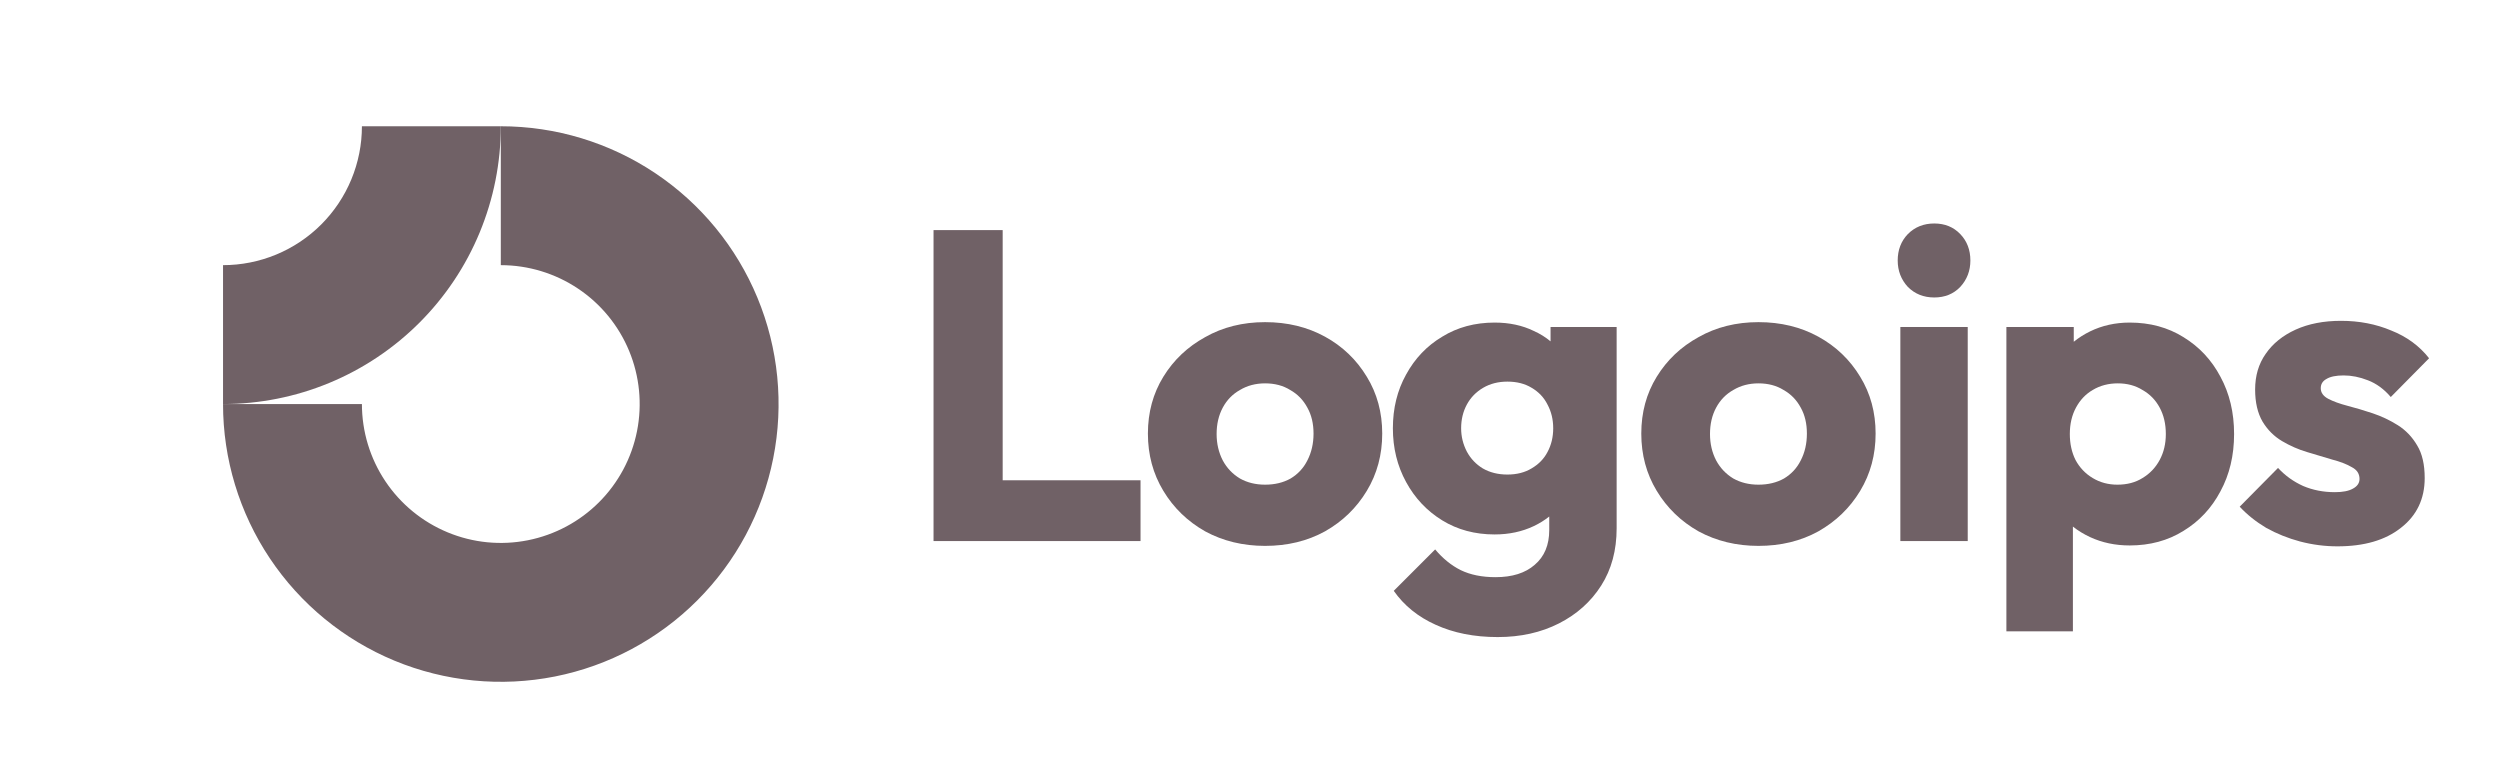
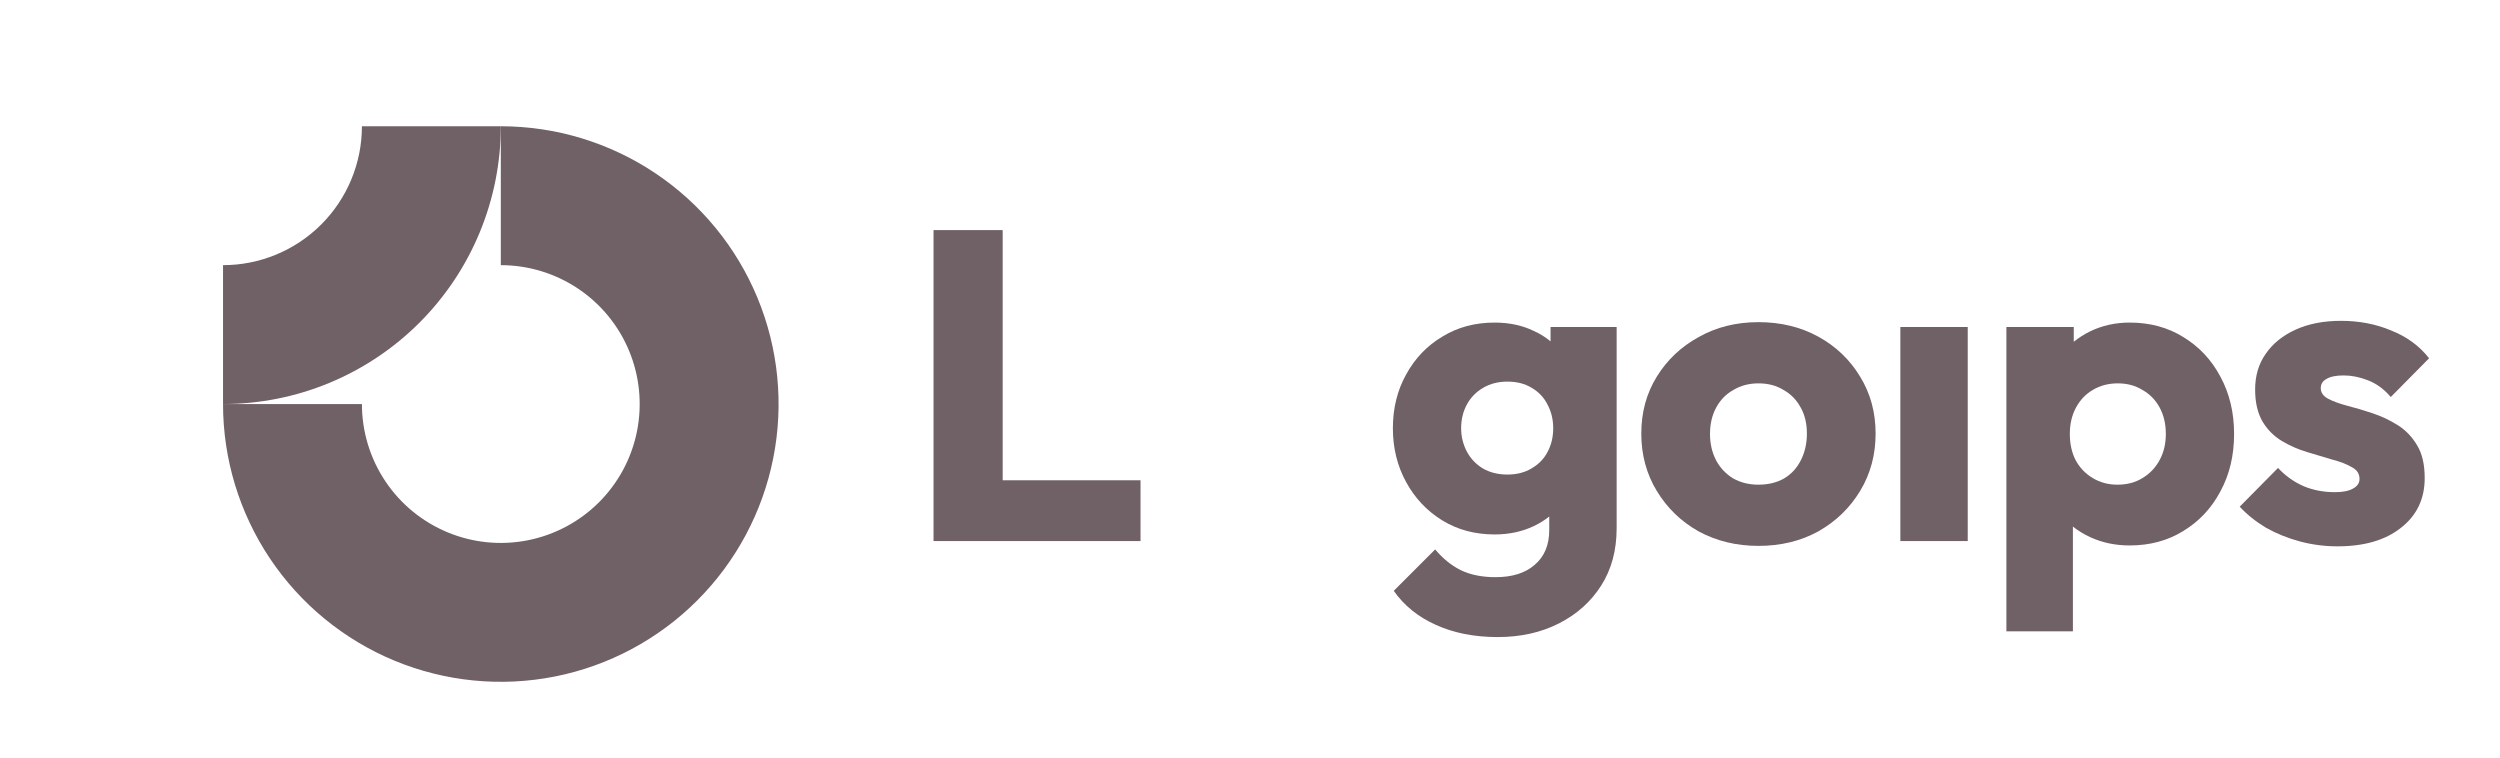
<svg xmlns="http://www.w3.org/2000/svg" width="99" height="30" viewBox="0 0 99 30" fill="none">
  <path fill-rule="evenodd" clip-rule="evenodd" d="M22.887 11.427C21.983 10.823 20.92 10.5 19.832 10.5V5C22.007 5 24.134 5.645 25.943 6.854C27.752 8.063 29.162 9.78 29.994 11.79C30.827 13.8 31.045 16.012 30.62 18.146C30.196 20.28 29.148 22.24 27.61 23.778C26.072 25.317 24.112 26.364 21.978 26.789C19.844 27.213 17.632 26.995 15.622 26.163C13.612 25.33 11.894 23.92 10.686 22.111C9.477 20.302 8.832 18.176 8.832 16H14.332C14.332 17.088 14.654 18.151 15.259 19.056C15.863 19.96 16.722 20.665 17.727 21.081C18.732 21.498 19.838 21.607 20.905 21.394C21.972 21.182 22.952 20.658 23.721 19.889C24.49 19.12 25.014 18.14 25.226 17.073C25.438 16.006 25.329 14.9 24.913 13.895C24.497 12.89 23.792 12.031 22.887 11.427Z" fill="#706166" />
  <path fill-rule="evenodd" clip-rule="evenodd" d="M14.332 5C14.332 5.722 14.19 6.437 13.913 7.105C13.637 7.772 13.232 8.378 12.721 8.889C12.21 9.4 11.604 9.805 10.937 10.081C10.269 10.358 9.554 10.5 8.832 10.5L8.832 16C10.276 16 11.707 15.716 13.041 15.163C14.376 14.61 15.588 13.8 16.61 12.778C17.631 11.757 18.442 10.544 18.994 9.21C19.547 7.875 19.832 6.445 19.832 5L14.332 5Z" fill="#706166" />
  <path d="M77.922 12.949H75.254V21.426H77.922V12.949Z" fill="#706166" />
-   <path d="M75.551 11.362C75.829 11.641 76.178 11.78 76.597 11.78C77.015 11.78 77.359 11.641 77.626 11.362C77.894 11.071 78.027 10.722 78.027 10.315C78.027 9.897 77.894 9.548 77.626 9.269C77.359 8.99 77.015 8.85 76.597 8.85C76.178 8.85 75.829 8.99 75.551 9.269C75.283 9.548 75.149 9.897 75.149 10.315C75.149 10.722 75.283 11.071 75.551 11.362Z" fill="#706166" />
  <path d="M36.968 21.426V9.112H39.706V19.019H45.165V21.426H36.968Z" fill="#706166" />
-   <path fill-rule="evenodd" clip-rule="evenodd" d="M50.097 21.617C49.225 21.617 48.434 21.426 47.725 21.042C47.027 20.647 46.475 20.112 46.068 19.437C45.661 18.763 45.457 18.007 45.457 17.17C45.457 16.333 45.661 15.583 46.068 14.92C46.475 14.257 47.027 13.734 47.725 13.35C48.422 12.955 49.213 12.757 50.097 12.757C50.981 12.757 51.771 12.949 52.469 13.332C53.167 13.716 53.719 14.245 54.126 14.92C54.533 15.583 54.736 16.333 54.736 17.17C54.736 18.007 54.533 18.763 54.126 19.437C53.719 20.112 53.167 20.647 52.469 21.042C51.771 21.426 50.981 21.617 50.097 21.617ZM50.097 19.193C50.481 19.193 50.818 19.112 51.108 18.949C51.399 18.774 51.62 18.536 51.771 18.234C51.934 17.92 52.016 17.565 52.016 17.17C52.016 16.774 51.934 16.431 51.771 16.141C51.608 15.838 51.382 15.606 51.091 15.443C50.812 15.269 50.481 15.181 50.097 15.181C49.725 15.181 49.393 15.269 49.103 15.443C48.812 15.606 48.585 15.838 48.422 16.141C48.26 16.443 48.178 16.792 48.178 17.187C48.178 17.571 48.26 17.92 48.422 18.234C48.585 18.536 48.812 18.774 49.103 18.949C49.393 19.112 49.725 19.193 50.097 19.193Z" fill="#706166" />
  <path fill-rule="evenodd" clip-rule="evenodd" d="M56.85 24.74C57.559 25.065 58.379 25.228 59.309 25.228C60.216 25.228 61.024 25.048 61.734 24.687C62.443 24.327 63.001 23.827 63.408 23.187C63.815 22.548 64.019 21.792 64.019 20.92V12.949H61.402V13.518C61.208 13.355 60.987 13.217 60.739 13.106C60.286 12.885 59.769 12.774 59.187 12.774C58.408 12.774 57.716 12.96 57.112 13.333C56.507 13.693 56.03 14.193 55.681 14.833C55.332 15.46 55.158 16.17 55.158 16.96C55.158 17.74 55.332 18.449 55.681 19.088C56.03 19.728 56.507 20.234 57.112 20.606C57.716 20.978 58.408 21.164 59.187 21.164C59.757 21.164 60.274 21.054 60.739 20.833C60.965 20.726 61.168 20.599 61.35 20.454V20.99C61.35 21.583 61.158 22.042 60.774 22.367C60.402 22.693 59.885 22.856 59.222 22.856C58.687 22.856 58.228 22.763 57.844 22.577C57.472 22.391 57.135 22.117 56.832 21.757L55.193 23.397C55.6 23.978 56.152 24.426 56.85 24.74ZM60.652 18.548C60.385 18.71 60.065 18.792 59.693 18.792C59.321 18.792 58.995 18.71 58.716 18.548C58.449 18.385 58.239 18.164 58.088 17.885C57.937 17.594 57.861 17.286 57.861 16.96C57.861 16.612 57.937 16.298 58.088 16.019C58.239 15.74 58.455 15.519 58.734 15.356C59.013 15.193 59.333 15.112 59.693 15.112C60.065 15.112 60.385 15.193 60.652 15.356C60.931 15.519 61.141 15.74 61.28 16.019C61.431 16.298 61.507 16.612 61.507 16.96C61.507 17.309 61.431 17.623 61.28 17.902C61.141 18.17 60.931 18.385 60.652 18.548Z" fill="#706166" />
  <path fill-rule="evenodd" clip-rule="evenodd" d="M69.635 21.617C68.763 21.617 67.972 21.426 67.263 21.042C66.565 20.647 66.013 20.112 65.606 19.437C65.198 18.763 64.995 18.007 64.995 17.17C64.995 16.333 65.198 15.583 65.606 14.92C66.013 14.257 66.565 13.734 67.263 13.35C67.96 12.955 68.751 12.757 69.635 12.757C70.518 12.757 71.309 12.949 72.006 13.332C72.704 13.716 73.257 14.245 73.664 14.92C74.071 15.583 74.274 16.333 74.274 17.17C74.274 18.007 74.071 18.763 73.664 19.437C73.257 20.112 72.704 20.647 72.006 21.042C71.309 21.426 70.518 21.617 69.635 21.617ZM69.635 19.193C70.018 19.193 70.355 19.112 70.646 18.949C70.937 18.774 71.158 18.536 71.309 18.234C71.472 17.92 71.553 17.565 71.553 17.17C71.553 16.774 71.472 16.431 71.309 16.141C71.146 15.838 70.92 15.606 70.629 15.443C70.35 15.269 70.018 15.181 69.635 15.181C69.263 15.181 68.931 15.269 68.64 15.443C68.35 15.606 68.123 15.838 67.96 16.141C67.797 16.443 67.716 16.792 67.716 17.187C67.716 17.571 67.797 17.92 67.96 18.234C68.123 18.536 68.35 18.774 68.64 18.949C68.931 19.112 69.263 19.193 69.635 19.193Z" fill="#706166" />
  <path fill-rule="evenodd" clip-rule="evenodd" d="M84.336 21.6C83.767 21.6 83.243 21.49 82.767 21.269C82.516 21.152 82.289 21.014 82.087 20.852V25.001H79.453V12.949H82.121V13.534C82.315 13.376 82.53 13.239 82.767 13.123C83.243 12.891 83.767 12.774 84.336 12.774C85.139 12.774 85.848 12.966 86.464 13.35C87.092 13.734 87.581 14.257 87.93 14.92C88.29 15.583 88.47 16.338 88.47 17.187C88.47 18.036 88.29 18.792 87.93 19.455C87.581 20.117 87.092 20.641 86.464 21.024C85.848 21.408 85.139 21.6 84.336 21.6ZM83.849 19.193C84.232 19.193 84.564 19.106 84.842 18.931C85.133 18.757 85.36 18.519 85.523 18.216C85.686 17.914 85.767 17.571 85.767 17.187C85.767 16.792 85.686 16.443 85.523 16.141C85.36 15.838 85.133 15.606 84.842 15.443C84.564 15.269 84.238 15.181 83.865 15.181C83.494 15.181 83.162 15.269 82.872 15.443C82.592 15.606 82.372 15.838 82.209 16.141C82.046 16.443 81.965 16.792 81.965 17.187C81.965 17.571 82.04 17.914 82.191 18.216C82.354 18.519 82.581 18.757 82.872 18.931C83.162 19.106 83.488 19.193 83.849 19.193Z" fill="#706166" />
  <path d="M91.082 21.443C91.57 21.571 92.064 21.635 92.564 21.635C93.623 21.635 94.46 21.391 95.076 20.902C95.704 20.414 96.018 19.757 96.018 18.931C96.018 18.397 95.919 17.966 95.721 17.641C95.524 17.303 95.268 17.036 94.954 16.838C94.64 16.641 94.308 16.484 93.96 16.367C93.611 16.251 93.279 16.152 92.966 16.071C92.652 15.989 92.396 15.896 92.198 15.792C92.001 15.687 91.902 15.548 91.902 15.373C91.902 15.21 91.978 15.088 92.128 15.007C92.279 14.914 92.506 14.867 92.808 14.867C93.123 14.867 93.442 14.931 93.768 15.059C94.105 15.187 94.407 15.408 94.675 15.722L96.192 14.187C95.809 13.699 95.309 13.332 94.692 13.088C94.088 12.833 93.425 12.705 92.704 12.705C92.018 12.705 91.419 12.821 90.908 13.053C90.396 13.286 90 13.606 89.721 14.013C89.442 14.408 89.303 14.879 89.303 15.426C89.303 15.937 89.402 16.362 89.599 16.699C89.797 17.024 90.053 17.28 90.367 17.466C90.681 17.652 91.012 17.798 91.361 17.902C91.71 18.007 92.041 18.106 92.355 18.199C92.669 18.28 92.925 18.379 93.123 18.495C93.332 18.6 93.437 18.757 93.437 18.966C93.437 19.129 93.349 19.257 93.175 19.35C93.012 19.443 92.774 19.49 92.46 19.49C92.006 19.49 91.588 19.408 91.204 19.245C90.82 19.071 90.489 18.833 90.21 18.53L88.692 20.065C88.983 20.379 89.332 20.658 89.739 20.902C90.157 21.135 90.605 21.315 91.082 21.443Z" fill="#706166" />
</svg>